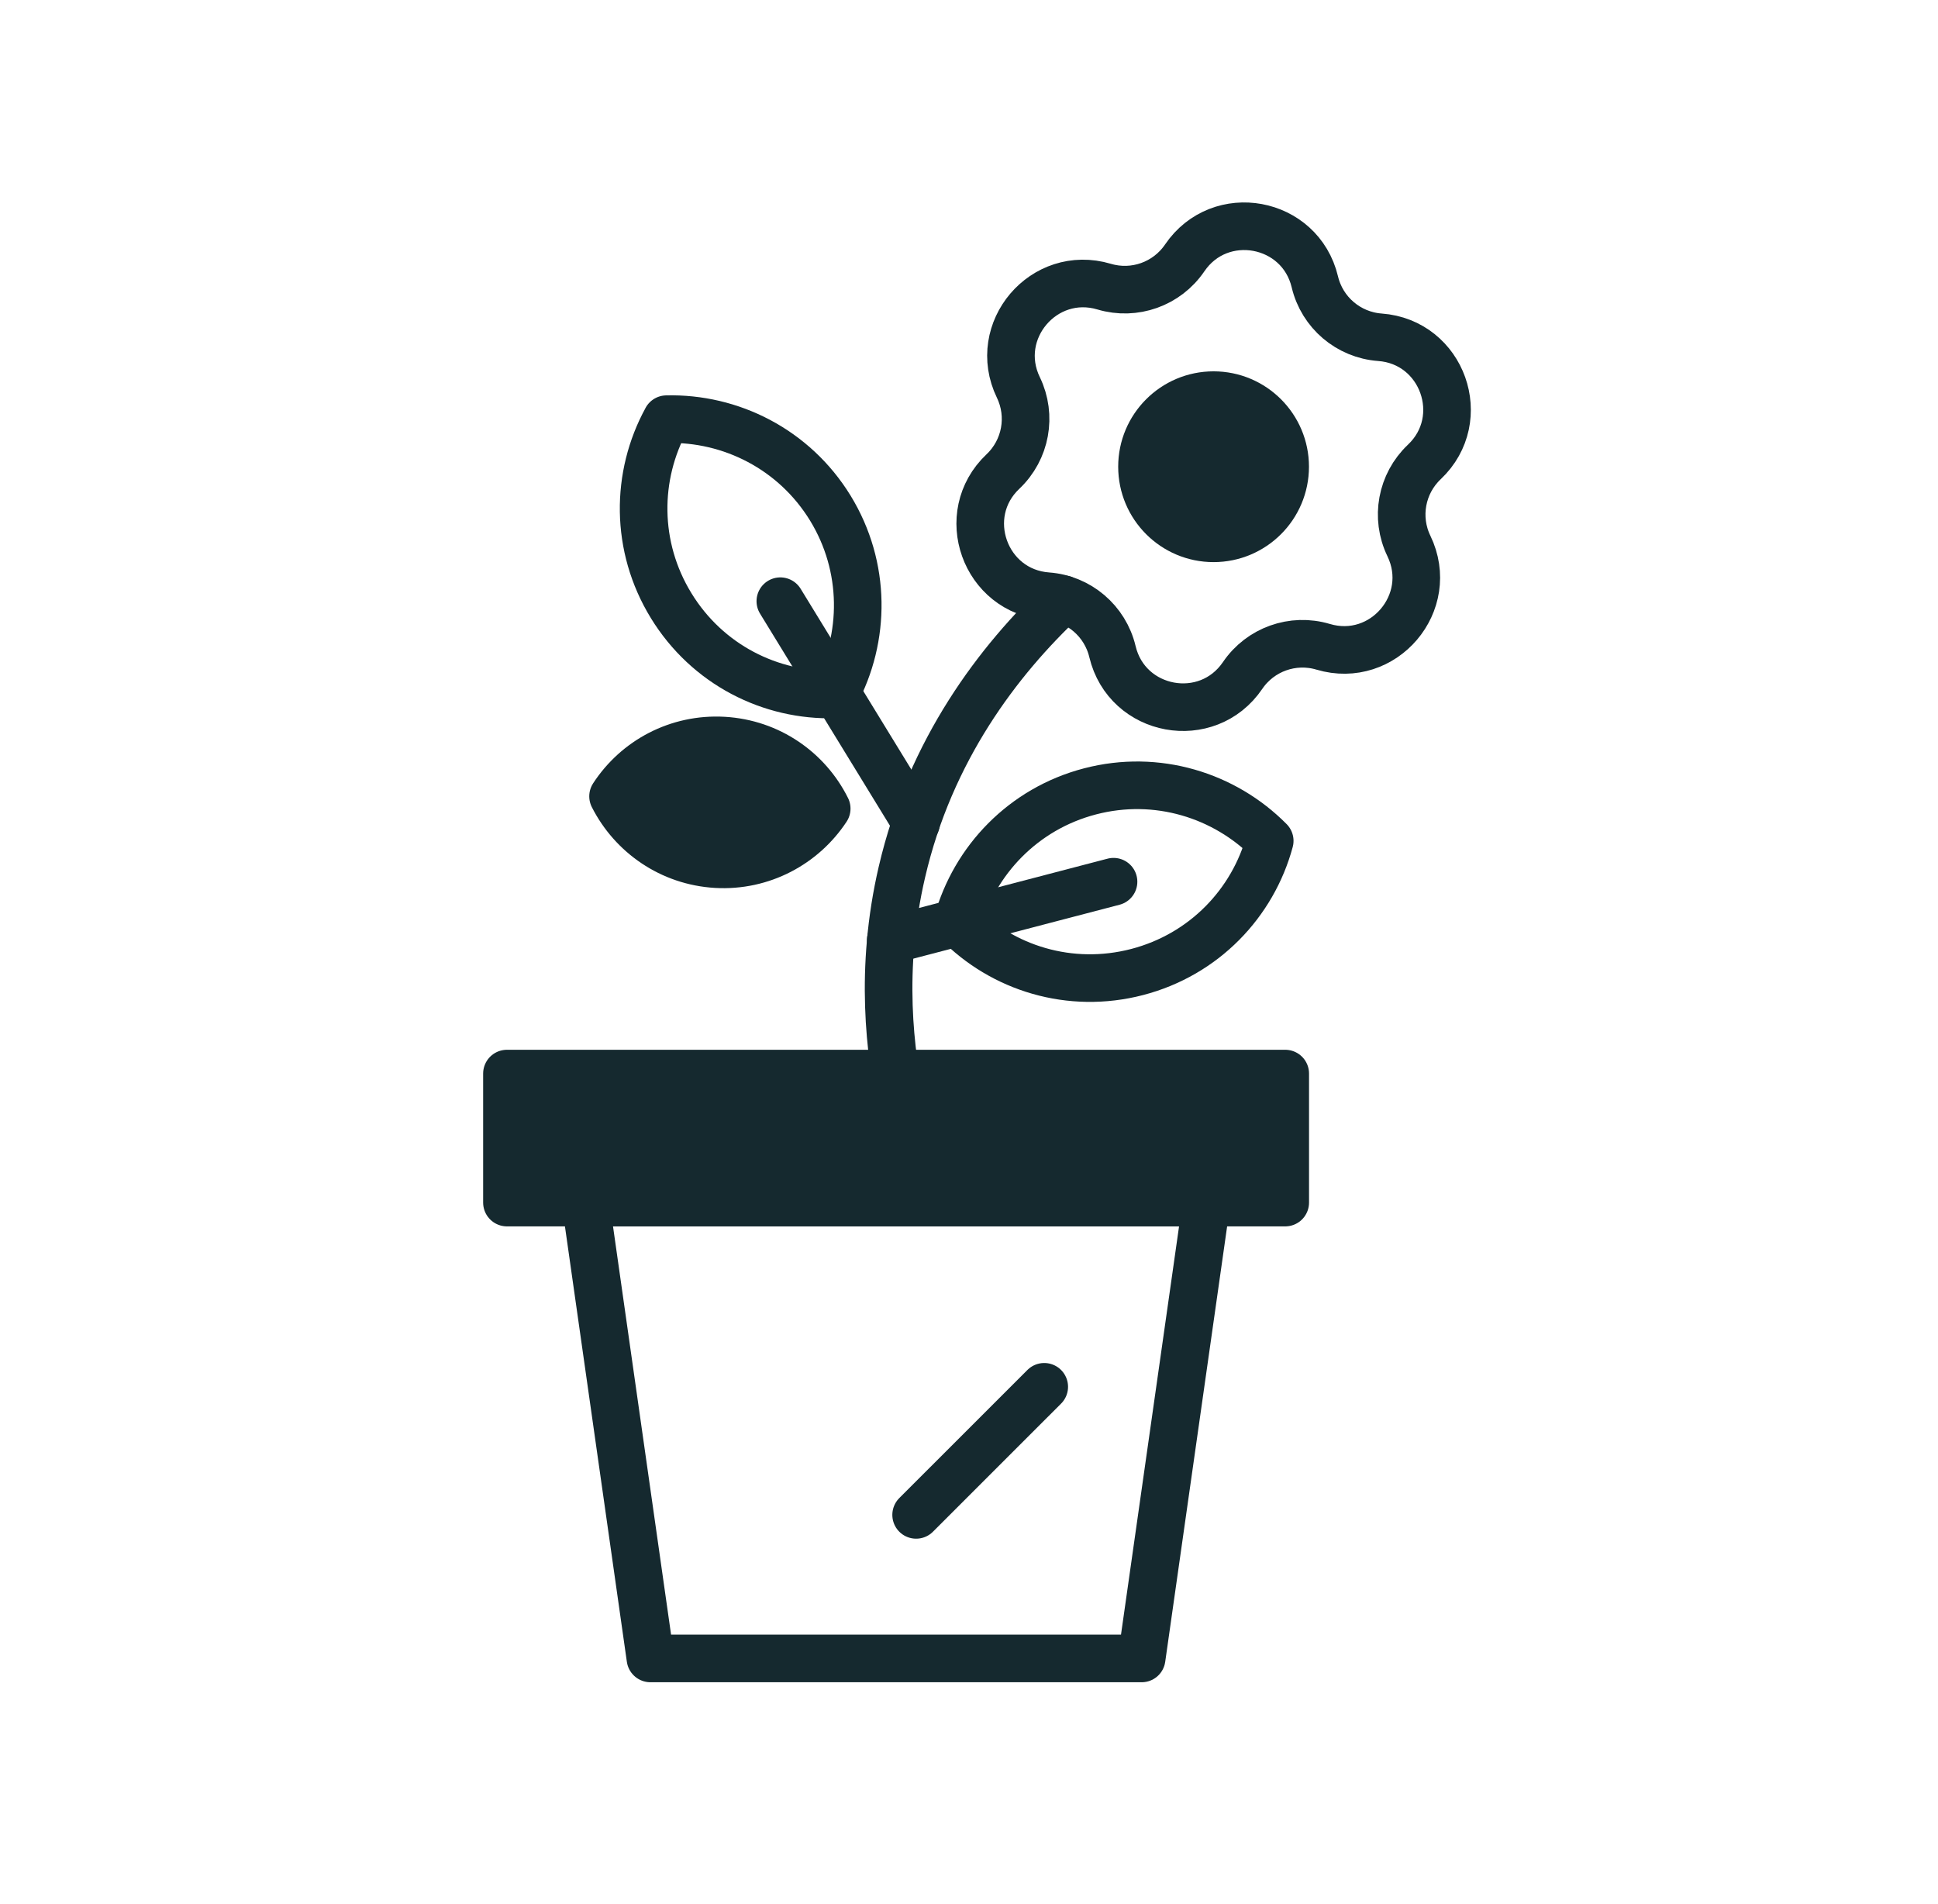
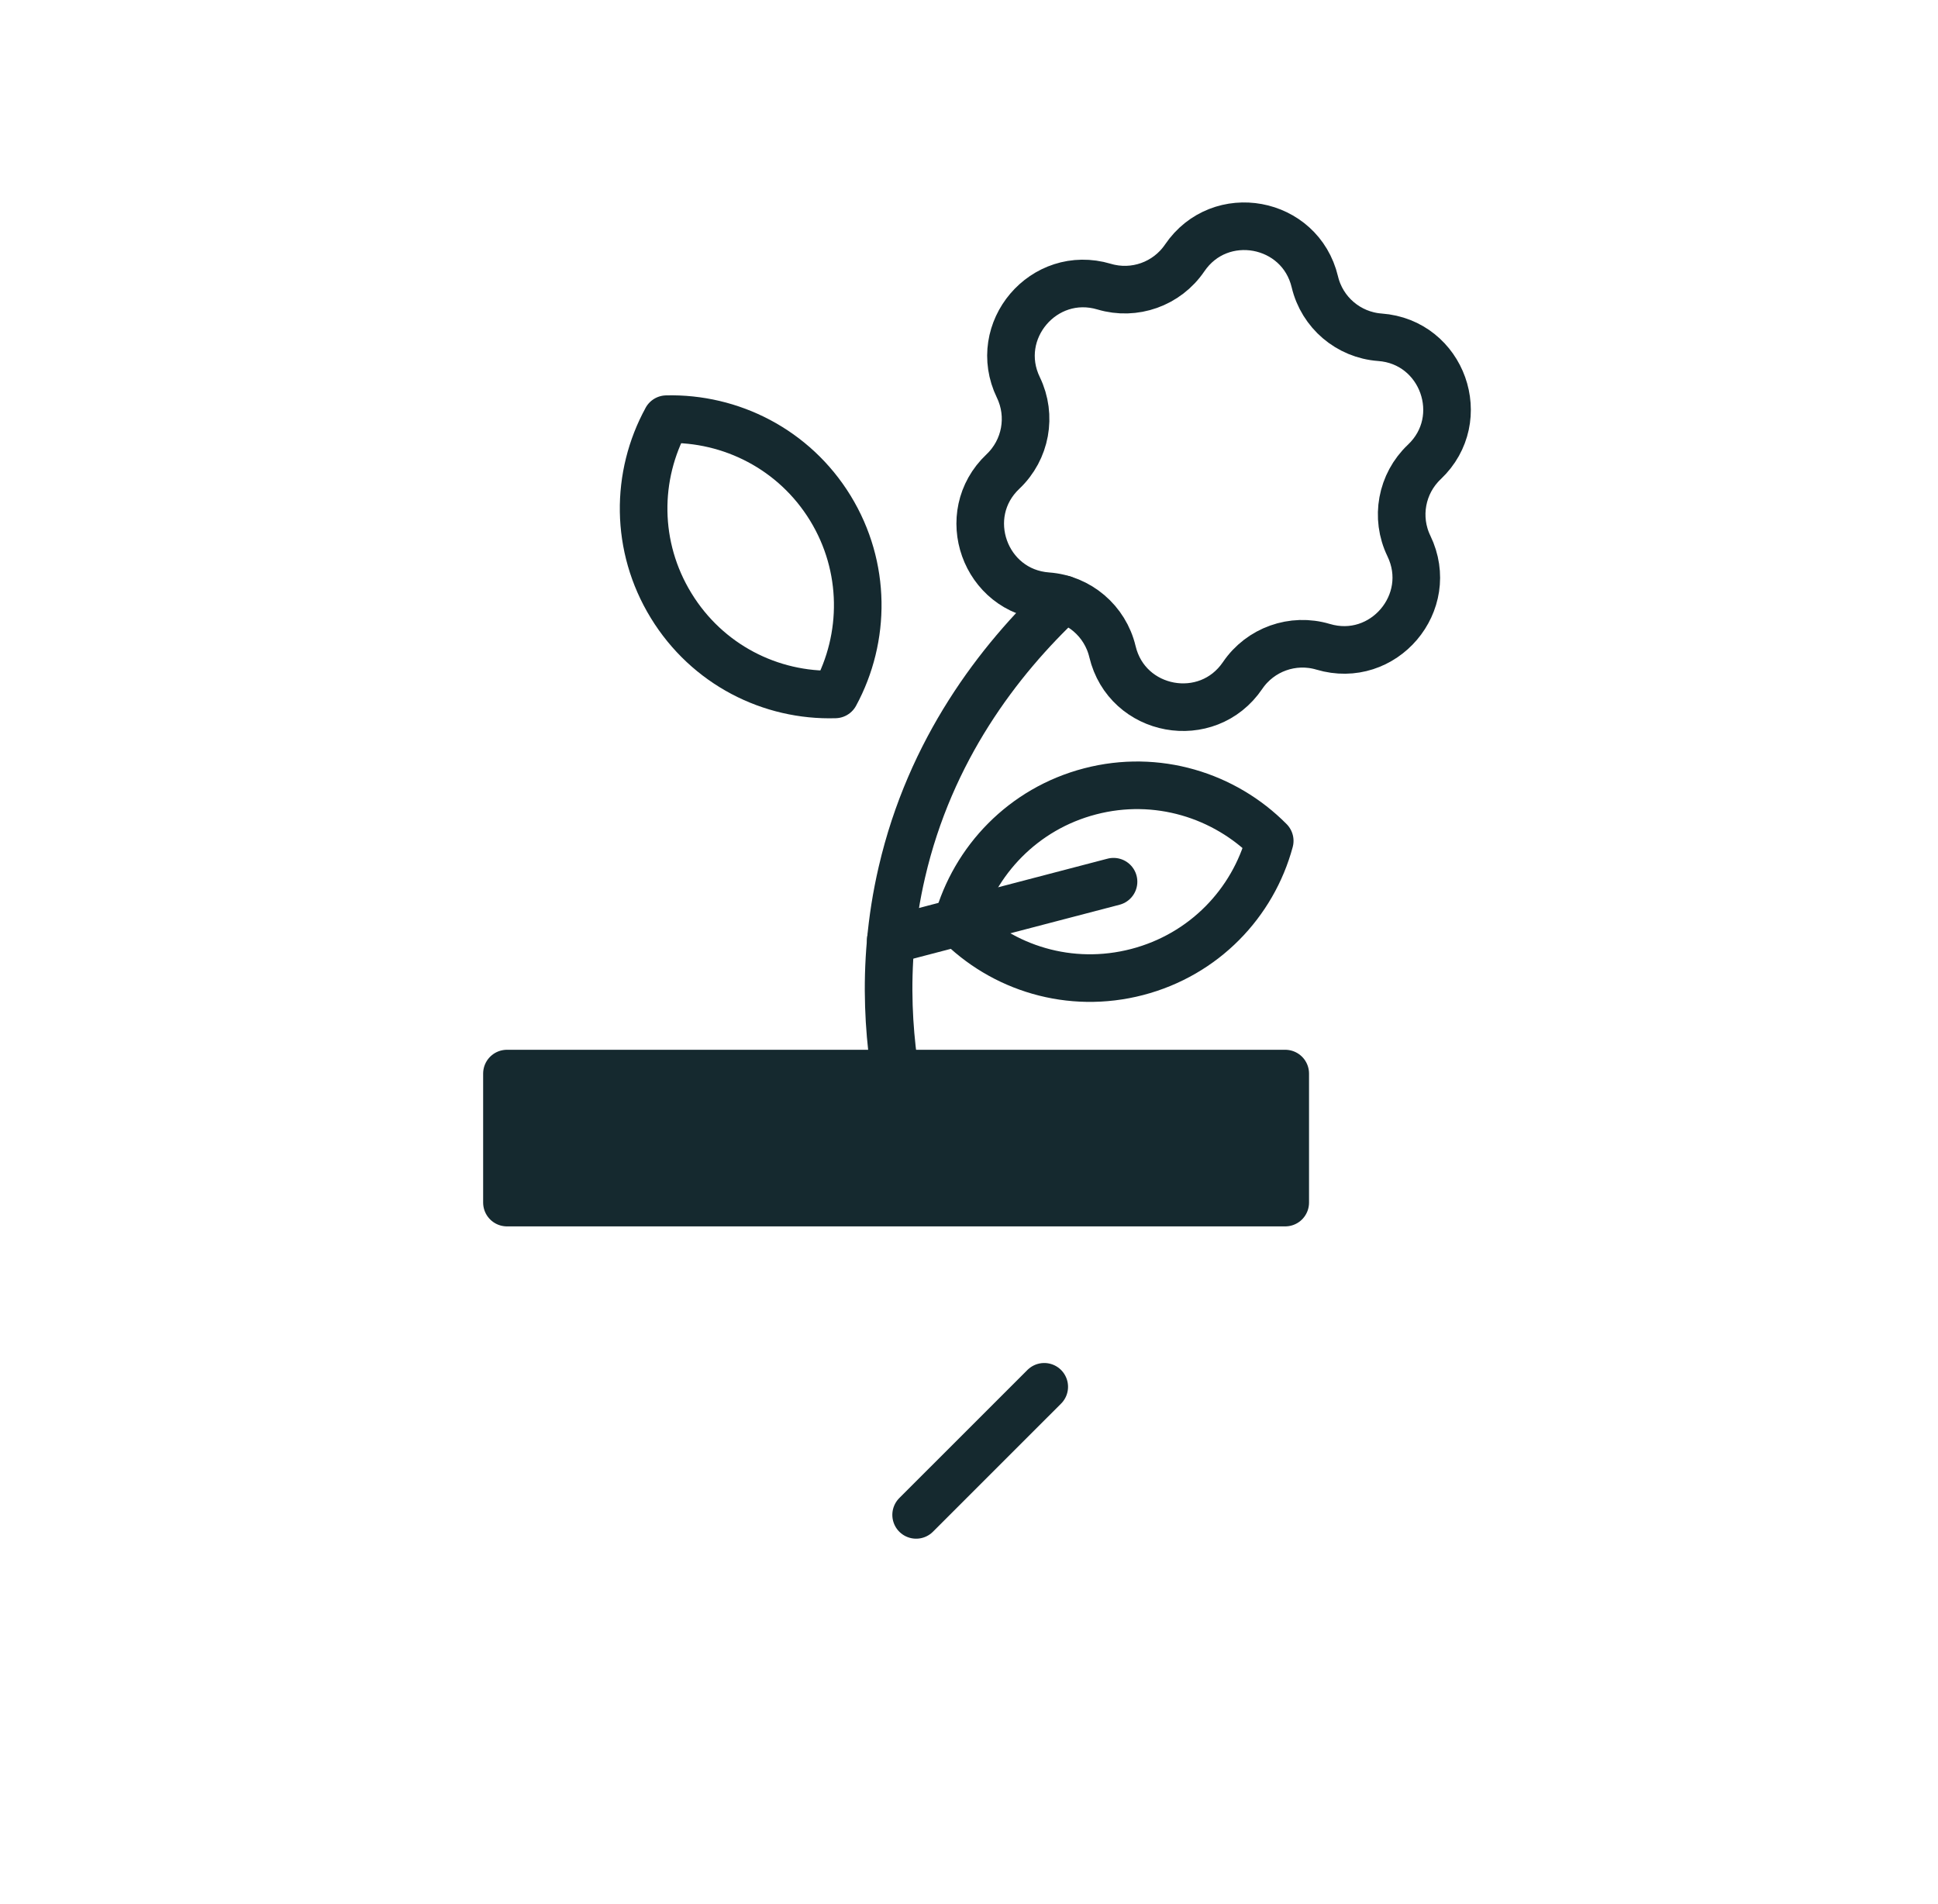
<svg xmlns="http://www.w3.org/2000/svg" width="57" height="56" viewBox="0 0 57 56" fill="none">
  <path d="M37.801 31.574H14.91V35.368H37.801V31.574Z" fill="#15292F" stroke="#15292F" stroke-width="1.4" stroke-linecap="round" stroke-linejoin="round" />
-   <path d="M33.578 48.775H19.13L17.223 35.365H35.485L33.578 48.775Z" stroke="#15292F" stroke-width="1.4" stroke-linecap="round" stroke-linejoin="round" />
  <path d="M19.603 12.328C21.494 12.281 23.36 13.213 24.421 14.943C25.48 16.673 25.464 18.759 24.563 20.423C22.669 20.481 20.803 19.549 19.739 17.811C18.675 16.075 18.692 13.989 19.604 12.328H19.603Z" stroke="#15292F" stroke-width="1.4" stroke-linecap="round" stroke-linejoin="round" />
  <path d="M28.158 27.123C28.663 25.3 30.098 23.785 32.061 23.274C34.024 22.762 36.015 23.385 37.345 24.73C36.851 26.559 35.416 28.074 33.445 28.587C31.474 29.1 29.483 28.478 28.158 27.123Z" stroke="#15292F" stroke-width="1.4" stroke-linecap="round" stroke-linejoin="round" />
-   <path d="M26.945 24.201L22.951 17.681" stroke="#15292F" stroke-width="1.4" stroke-linecap="round" stroke-linejoin="round" />
  <path d="M26.945 44.553L30.713 40.786" stroke="#15292F" stroke-width="1.4" stroke-linecap="round" stroke-linejoin="round" />
  <path d="M26.526 32.599C26.169 30.979 25.863 28.499 26.526 25.65C27.358 22.059 29.363 19.42 31.277 17.625" stroke="#15292F" stroke-width="1.4" stroke-linecap="round" stroke-linejoin="round" />
  <path d="M38.915 19.022C38.027 18.757 37.069 19.099 36.548 19.865C35.509 21.395 33.147 20.962 32.719 19.163C32.504 18.261 31.73 17.602 30.805 17.534C28.961 17.398 28.155 15.137 29.499 13.867C30.172 13.23 30.356 12.23 29.952 11.395C29.147 9.73 30.703 7.902 32.475 8.43C33.363 8.695 34.321 8.354 34.843 7.587C35.882 6.057 38.243 6.491 38.672 8.29C38.886 9.192 39.661 9.851 40.585 9.919C42.429 10.054 43.235 12.316 41.892 13.586C41.218 14.223 41.034 15.223 41.438 16.057C42.243 17.722 40.688 19.55 38.915 19.022Z" stroke="#15292F" stroke-width="1.4" stroke-linecap="round" stroke-linejoin="round" />
-   <path d="M35.693 15.832C36.856 15.832 37.799 14.889 37.799 13.726C37.799 12.564 36.856 11.621 35.693 11.621C34.531 11.621 33.588 12.564 33.588 13.726C33.588 14.889 34.531 15.832 35.693 15.832Z" fill="#15292F" stroke="#15292F" stroke-width="1.4" stroke-linecap="round" stroke-linejoin="round" />
  <path d="M32.751 25.931L26.199 27.644" stroke="#15292F" stroke-width="1.4" stroke-linecap="round" stroke-linejoin="round" />
-   <path d="M24.315 23.781C23.625 24.828 22.412 25.492 21.069 25.415C19.726 25.337 18.597 24.539 18.031 23.42C18.716 22.367 19.929 21.703 21.278 21.78C22.626 21.858 23.755 22.656 24.315 23.781Z" fill="#15292F" stroke="#15292F" stroke-width="1.4" stroke-linecap="round" stroke-linejoin="round" />
</svg>